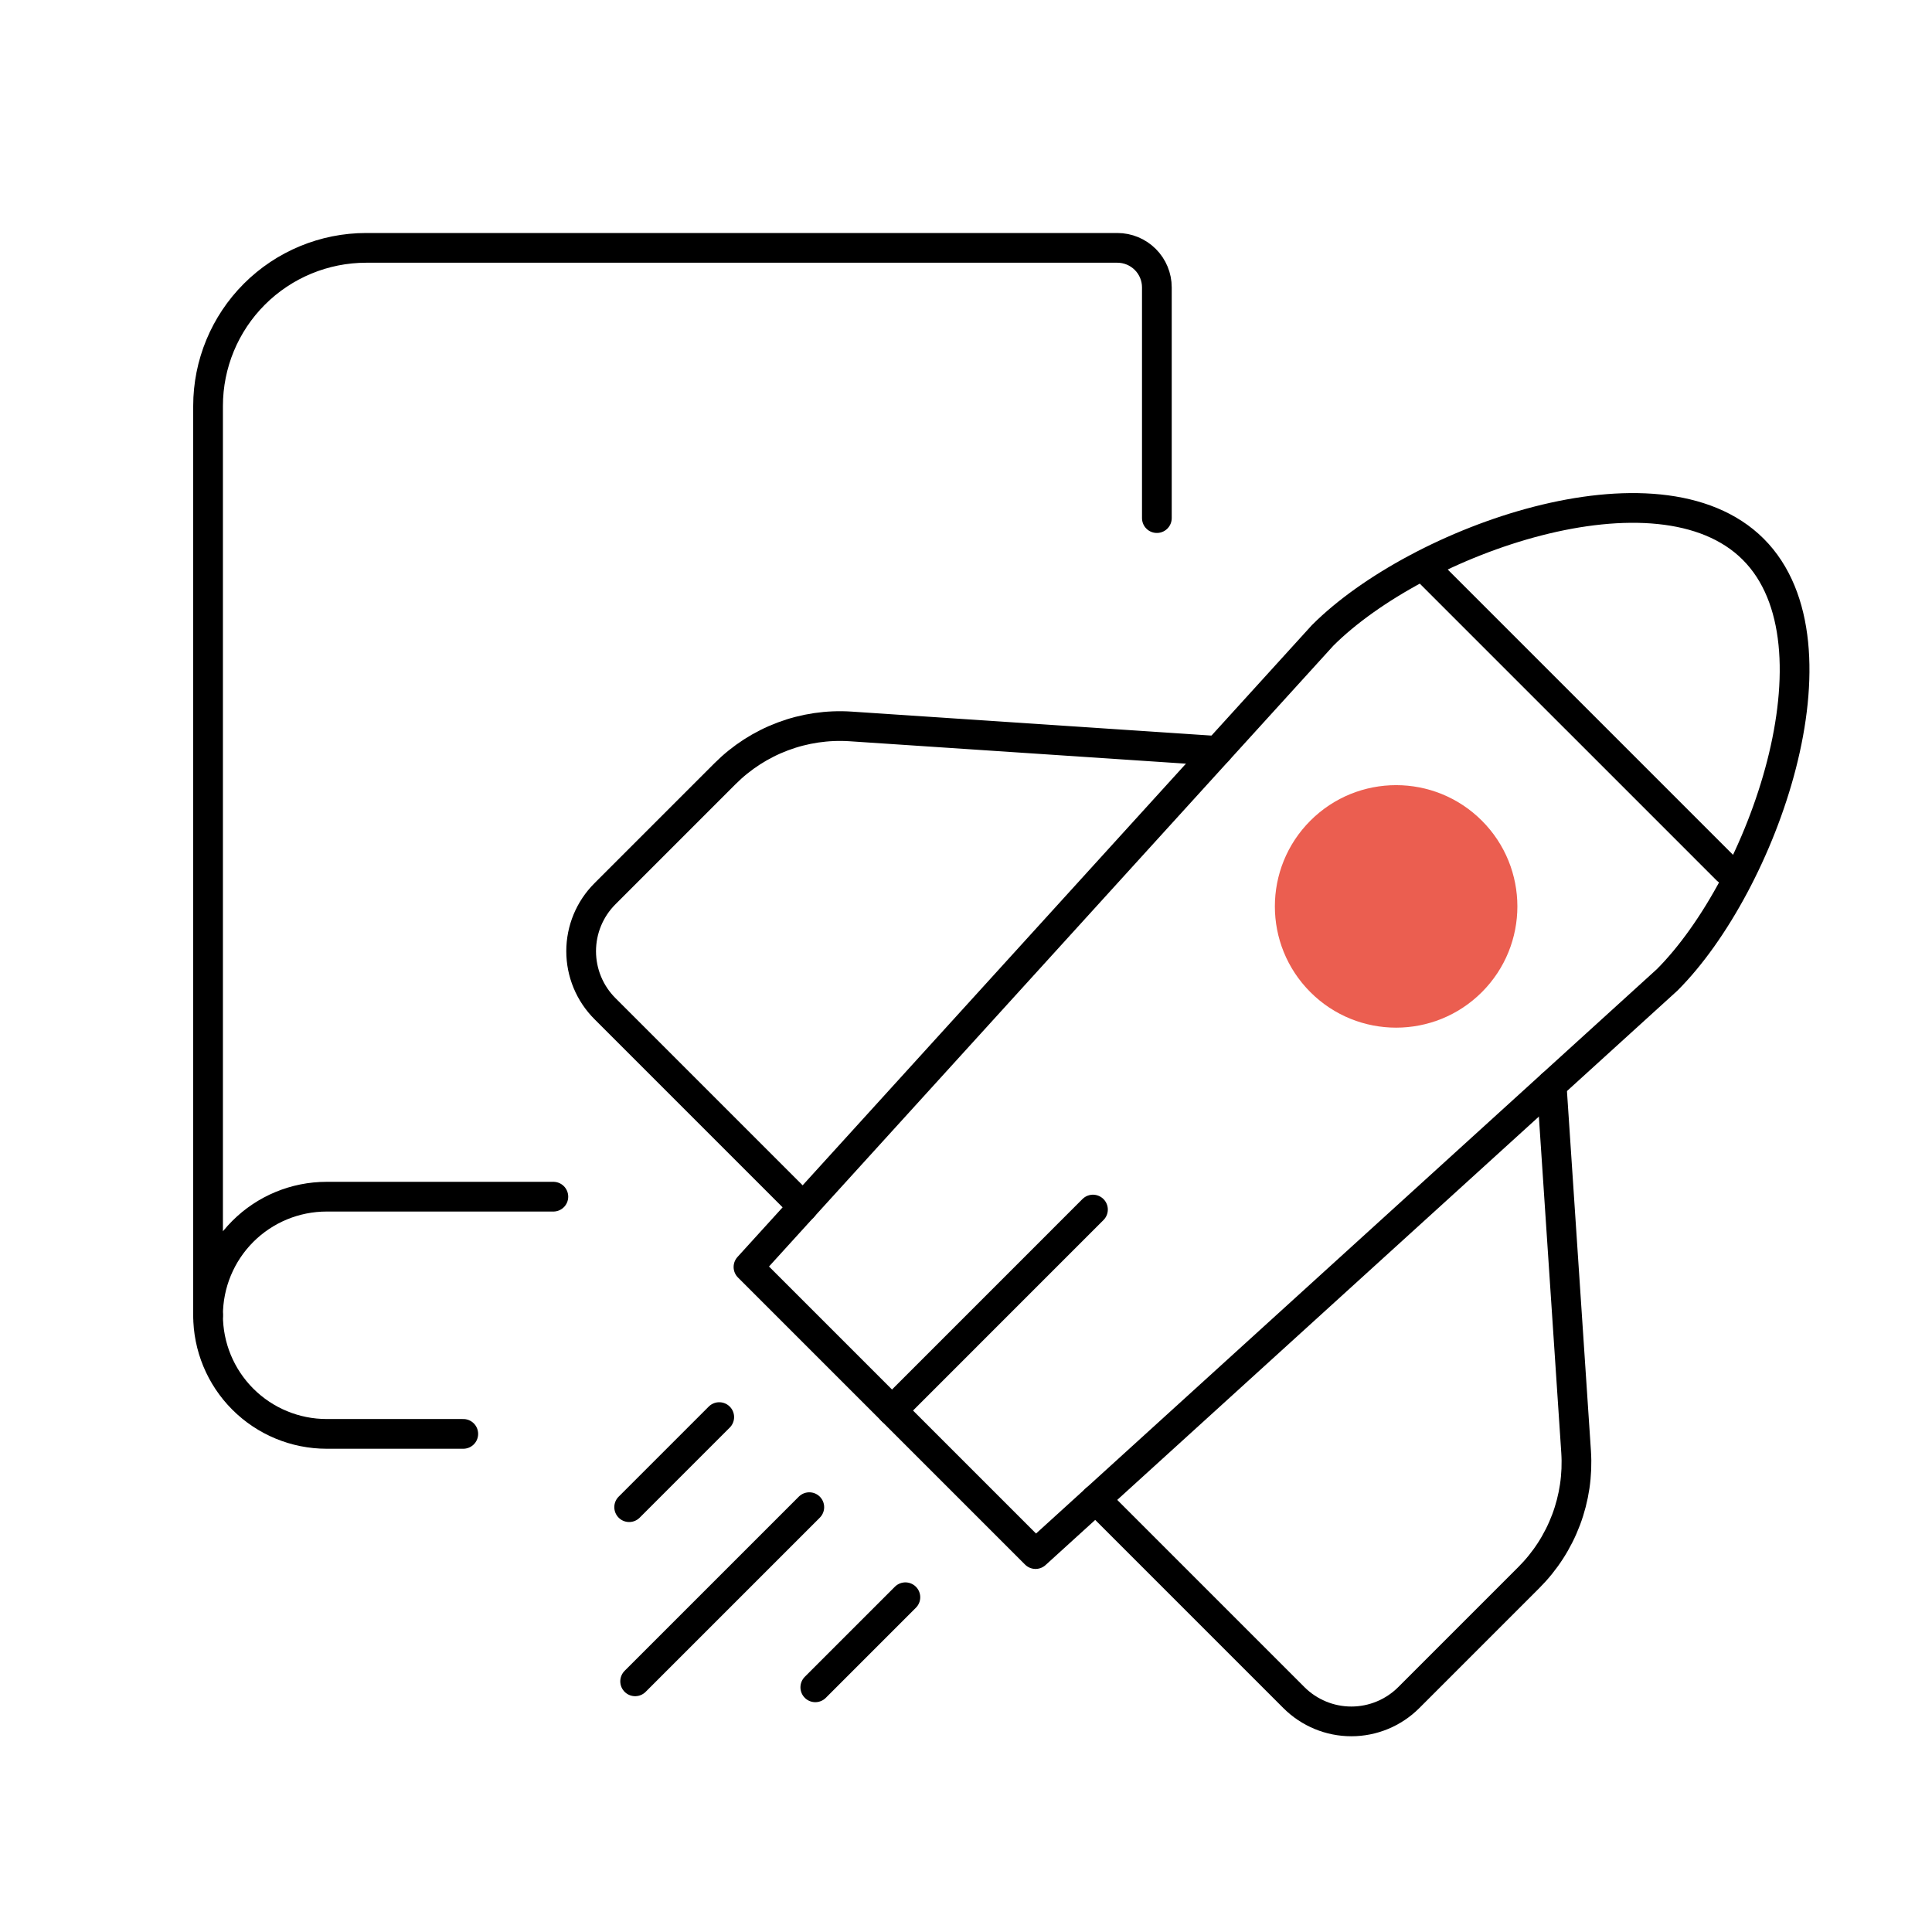
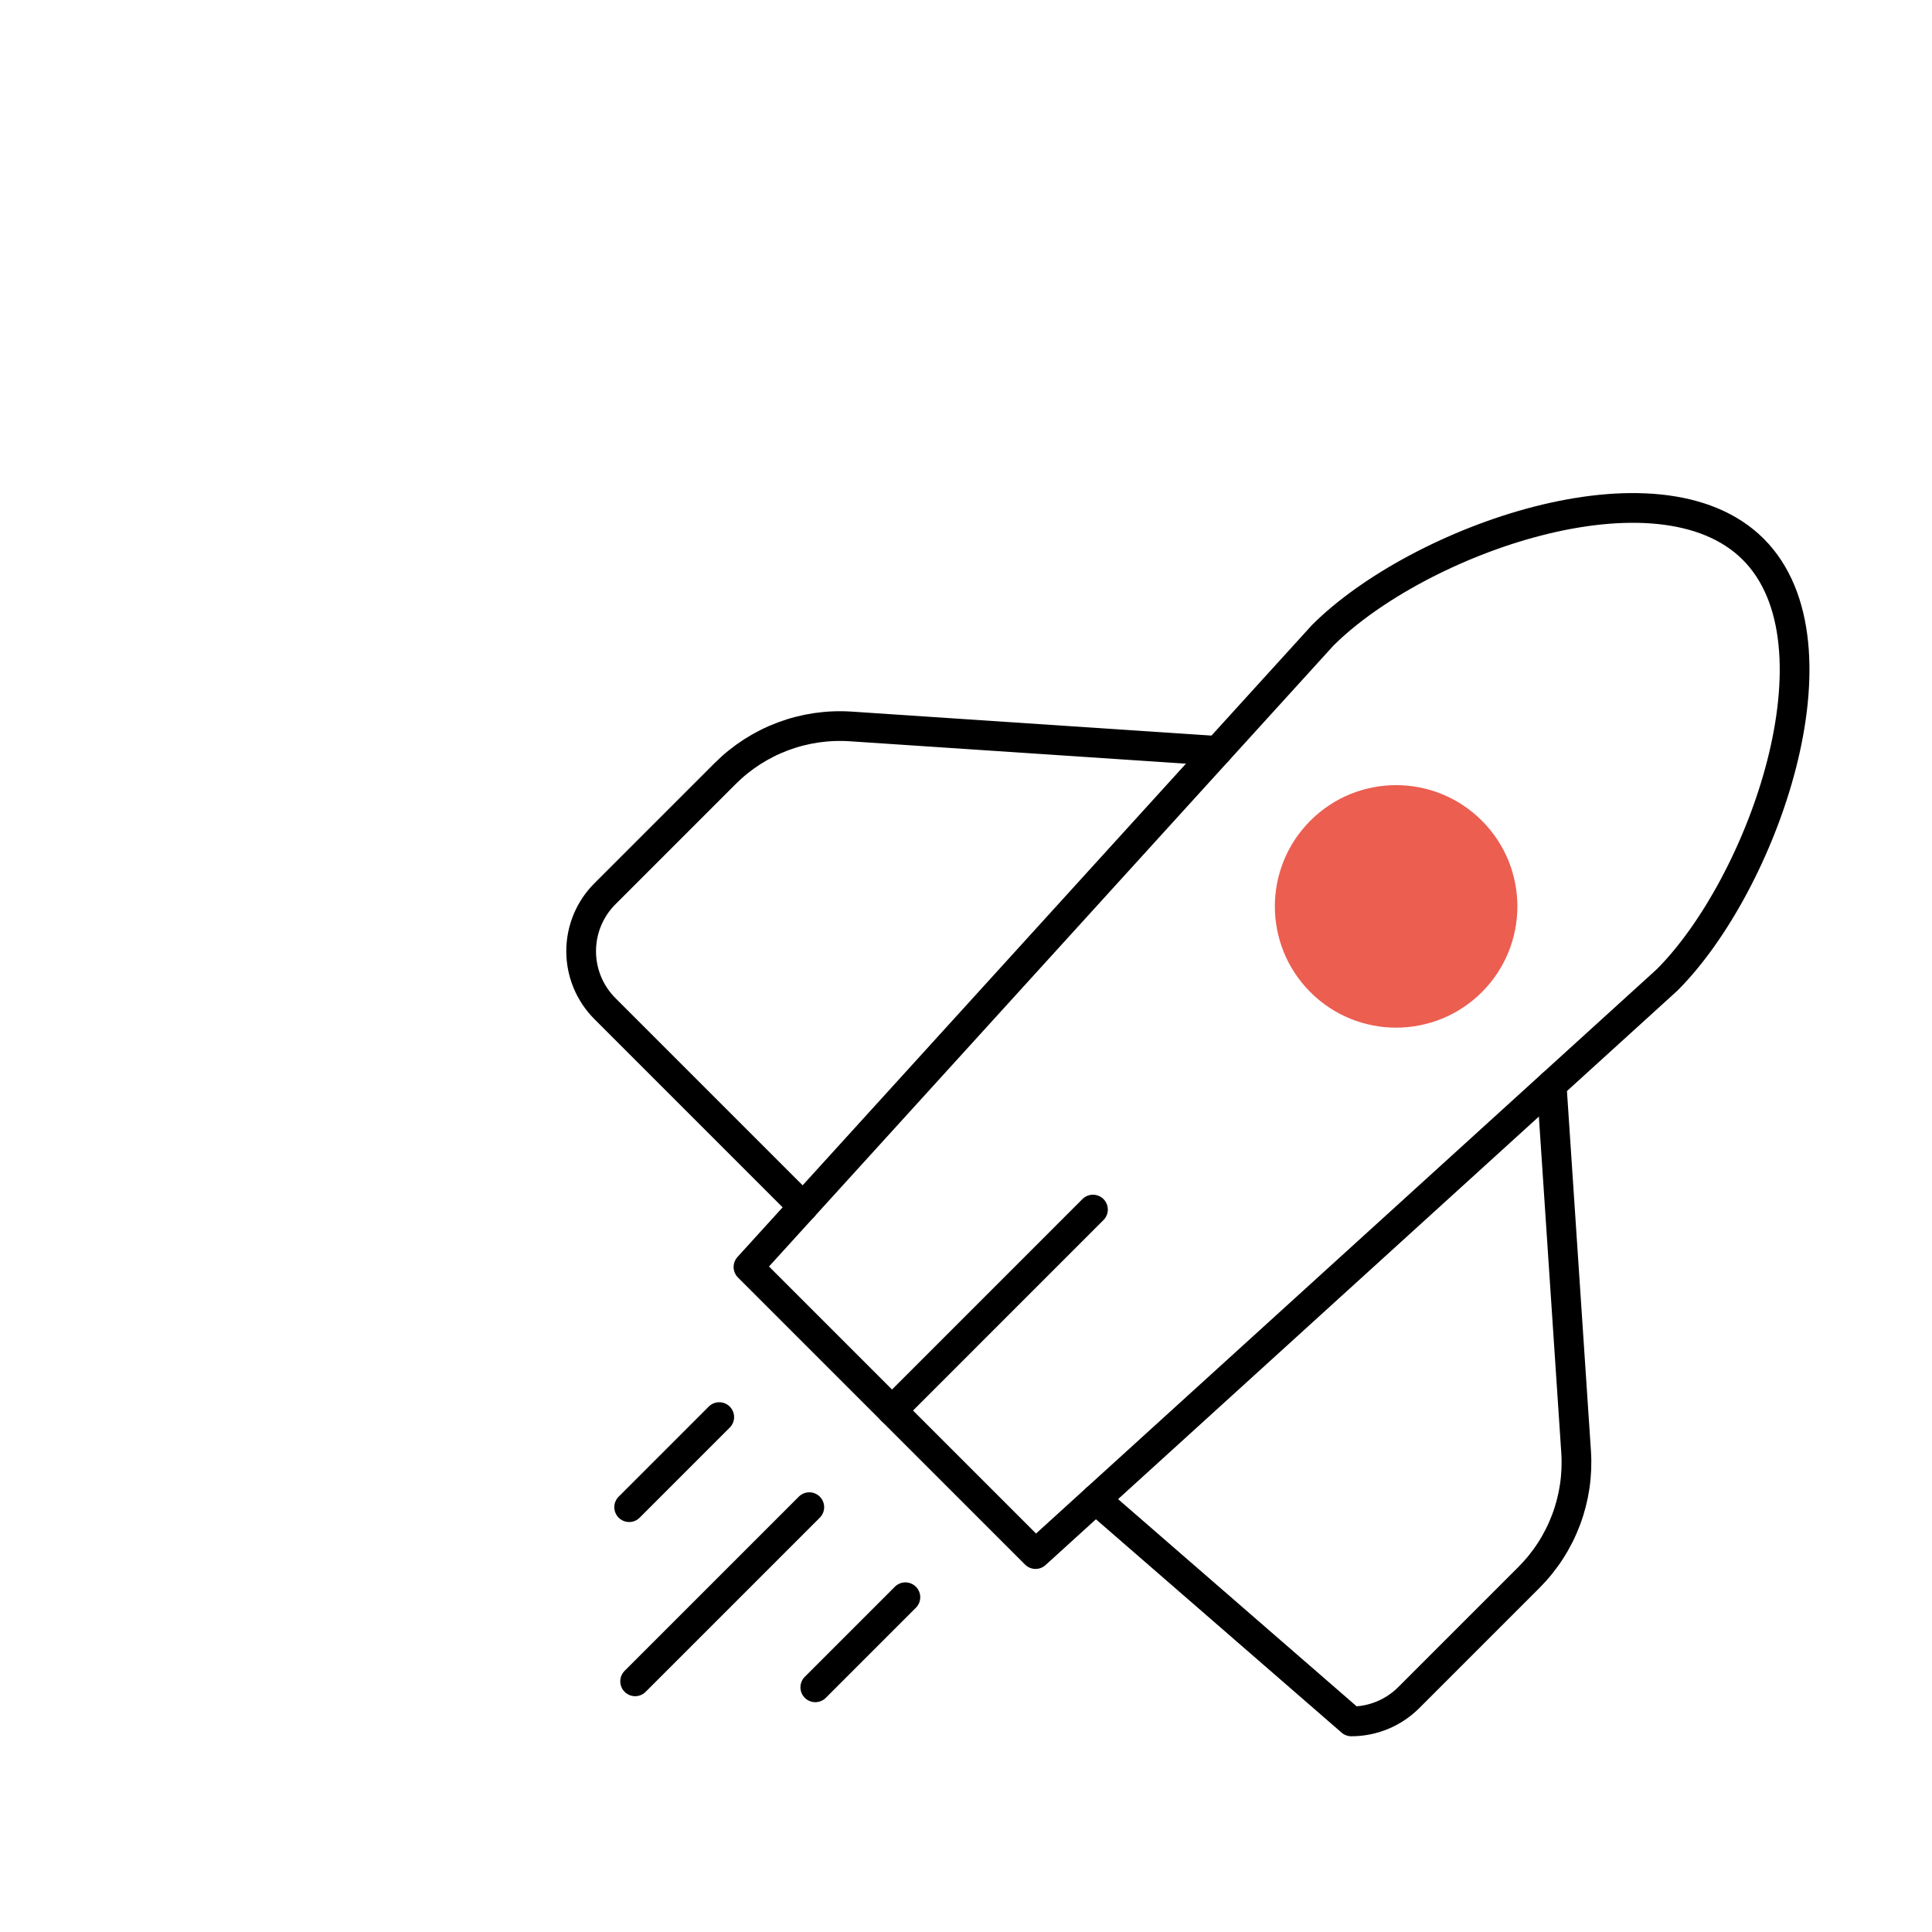
<svg xmlns="http://www.w3.org/2000/svg" width="130" height="130" viewBox="0 0 130 130" fill="none">
  <g clip-path="url(#clip0_424_4259)">
-     <path d="M31.173 96.483H21.98C19.864 96.483 17.834 95.642 16.337 94.145C14.841 92.649 14 90.619 14 88.502" stroke="black" stroke-width="2" stroke-linecap="round" stroke-linejoin="round" />
-     <path d="M77.843 34.862V19.339C77.843 18.633 77.563 17.956 77.064 17.458C76.565 16.959 75.889 16.678 75.183 16.678H24.64C21.819 16.678 19.112 17.799 17.116 19.795C15.121 21.791 14 24.497 14 27.319V88.502C14 86.386 14.841 84.356 16.337 82.859C17.834 81.362 19.864 80.522 21.98 80.522H37.234" stroke="black" stroke-width="2" stroke-linecap="round" stroke-linejoin="round" />
    <g clip-path="url(#clip1_424_4259)">
-       <path d="M104.407 73.001L106.053 97.693C106.156 99.247 105.926 100.804 105.378 102.262C104.83 103.719 103.978 105.043 102.877 106.144L94.792 114.229C93.767 115.253 92.378 115.829 90.928 115.829C89.48 115.829 88.09 115.253 87.065 114.229L73.726 100.889" stroke="black" stroke-width="2" stroke-linecap="round" stroke-linejoin="round" />
+       <path d="M104.407 73.001L106.053 97.693C106.156 99.247 105.926 100.804 105.378 102.262C104.83 103.719 103.978 105.043 102.877 106.144L94.792 114.229C93.767 115.253 92.378 115.829 90.928 115.829L73.726 100.889" stroke="black" stroke-width="2" stroke-linecap="round" stroke-linejoin="round" />
      <path d="M81.932 50.526L57.24 48.88C55.686 48.777 54.129 49.007 52.671 49.554C51.214 50.102 49.89 50.955 48.789 52.056L40.704 60.141C39.679 61.165 39.104 62.555 39.104 64.004C39.104 65.453 39.679 66.843 40.704 67.867L54.043 81.207" stroke="black" stroke-width="2" stroke-linecap="round" stroke-linejoin="round" />
      <path d="M69.68 104.57L50.363 85.253L88.997 42.755C95.397 36.355 111.572 30.56 117.973 36.96C124.373 43.361 118.578 59.535 112.177 65.936L69.68 104.57Z" stroke="black" stroke-width="2" stroke-linecap="round" stroke-linejoin="round" />
-       <path d="M95.923 38.245L116.211 58.533" stroke="black" stroke-width="2" stroke-linecap="round" stroke-linejoin="round" />
      <path d="M73.543 81.389L60.022 94.911" stroke="black" stroke-width="2" stroke-linecap="round" stroke-linejoin="round" />
      <circle cx="93.942" cy="60.99" r="8.159" transform="rotate(45 93.942 60.99)" fill="#EB5E50" />
    </g>
    <path d="M54.456 101.414L42.737 113.133" stroke="black" stroke-width="2" stroke-linecap="round" stroke-linejoin="round" />
    <path d="M48.396 95.353L42.335 101.414" stroke="black" stroke-width="2" stroke-linecap="round" stroke-linejoin="round" />
    <path d="M60.921 107.475L54.86 113.536" stroke="black" stroke-width="2" stroke-linecap="round" stroke-linejoin="round" />
  </g>
  <defs>
    <clipPath id="clip0_424_4259">
      <rect width="130" height="130" fill="white" />
    </clipPath>
    <clipPath id="clip1_424_4259">
      <rect width="93.247" height="93.247" fill="white" transform="translate(88.997) rotate(45)" />
    </clipPath>
  </defs>
</svg>